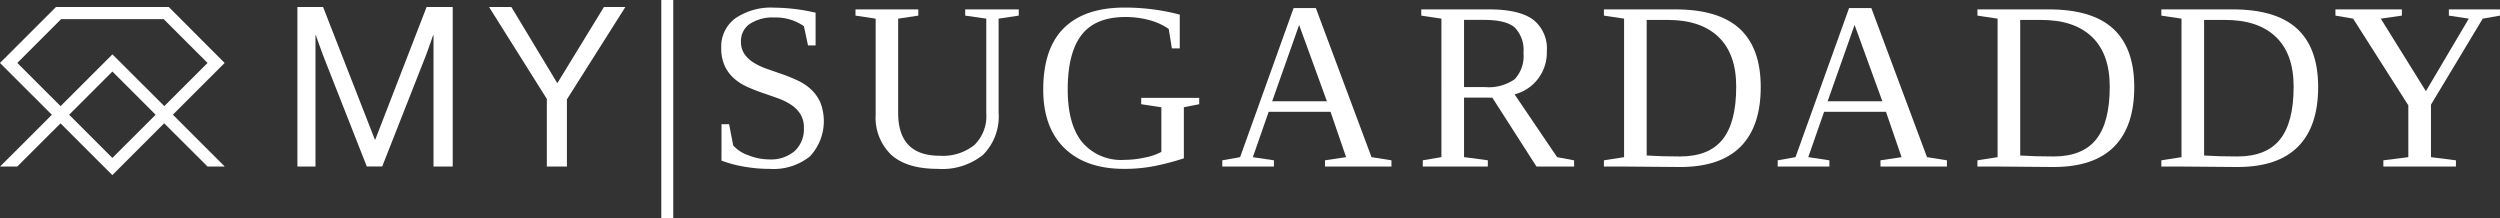
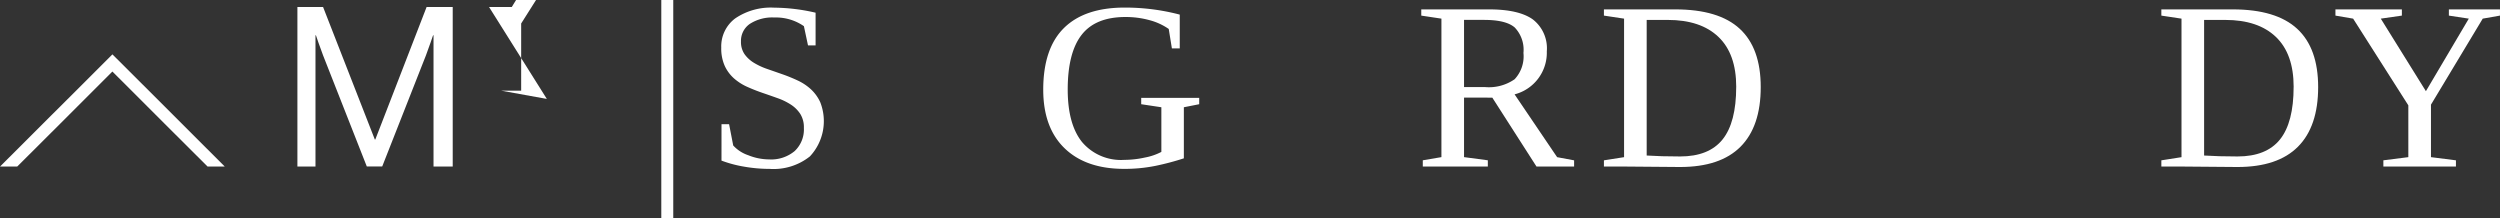
<svg xmlns="http://www.w3.org/2000/svg" width="329.54" height="28.779" viewBox="0 0 329.54 28.779">
  <rect x="0" y="0" width="329.54" height="28.779" fill="#333333" stroke="none" />
  <g id="Gruppe_485" data-name="Gruppe 485" transform="translate(-405.415 -364.032)">
    <path id="Pfad_2165" data-name="Pfad 2165" d="M471.4,365.582h3.383l6.824,17.472h.059l6.765-17.472h3.441v21.03h-2.53v-17.3h-.058s-.558,1.647-.94,2.647l-5.766,14.648h-2.029l-5.765-14.648c-.412-1.059-.941-2.647-.941-2.647h-.059v17.3H471.4Z" transform="translate(-26.782 -0.629)" fill="#fff" />
-     <path id="Pfad_2166" data-name="Pfad 2166" d="M521.537,377.7l-7.618-12.119h2.941l6.03,10h.058l6.118-10h2.824l-7.706,12.177v8.853h-2.647Z" transform="translate(-44.041 -0.629)" fill="#fff" />
+     <path id="Pfad_2166" data-name="Pfad 2166" d="M521.537,377.7l-7.618-12.119h2.941h.058l6.118-10h2.824l-7.706,12.177v8.853h-2.647Z" transform="translate(-44.041 -0.629)" fill="#fff" />
    <rect id="Rechteck_551" data-name="Rechteck 551" width="1.576" height="28.779" transform="translate(492.585 364.032)" fill="#fff" />
    <path id="Pfad_2167" data-name="Pfad 2167" d="M565.476,381.092h1l.542,2.8a4.655,4.655,0,0,0,1.969,1.282,7.42,7.42,0,0,0,2.758.556,4.828,4.828,0,0,0,3.375-1.1,3.919,3.919,0,0,0,1.213-3.051,3.319,3.319,0,0,0-.471-1.838,4.2,4.2,0,0,0-1.236-1.228,8.175,8.175,0,0,0-1.739-.85q-.97-.347-2-.7t-2-.788a6.9,6.9,0,0,1-1.739-1.1,5.044,5.044,0,0,1-1.236-1.646,5.571,5.571,0,0,1-.47-2.417,4.6,4.6,0,0,1,1.854-3.878,8.348,8.348,0,0,1,5.144-1.406,24.789,24.789,0,0,1,5.437.664v4.31h-1l-.54-2.533a6.452,6.452,0,0,0-3.893-1.144,5.448,5.448,0,0,0-3.236.842,2.71,2.71,0,0,0-1.166,2.325,2.818,2.818,0,0,0,.47,1.668,4.184,4.184,0,0,0,1.236,1.135,8.834,8.834,0,0,0,1.746.812q.981.34,2.009.7t2.009.819a6.8,6.8,0,0,1,1.745,1.158,5.384,5.384,0,0,1,1.236,1.715,6.8,6.8,0,0,1-1.368,7.137,7.692,7.692,0,0,1-5.3,1.645,19.569,19.569,0,0,1-3.353-.293,15.864,15.864,0,0,1-3-.8Z" transform="translate(-64.954 -0.686)" fill="#fff" />
-     <path id="Pfad_2168" data-name="Pfad 2168" d="M612.464,367.333l-2.78-.4v-.819h7.06v.819l-2.657.4v12.373a7.149,7.149,0,0,1-2.047,5.576,8.562,8.562,0,0,1-5.939,1.854q-4.124,0-6.172-1.862A6.77,6.77,0,0,1,597.882,380V367.333l-2.657-.4v-.819h8.28v.819l-2.657.4v12.435q0,5.639,5.485,5.638A6.635,6.635,0,0,0,610.881,384a5.286,5.286,0,0,0,1.583-4.171Z" transform="translate(-77.041 -0.844)" fill="#fff" />
    <path id="Pfad_2169" data-name="Pfad 2169" d="M655.413,385.588a34.675,34.675,0,0,1-3.723.989,20.418,20.418,0,0,1-4.155.4q-5.037,0-7.846-2.719t-2.812-7.708q0-5.437,2.726-8.133t7.994-2.7a28.354,28.354,0,0,1,7.275.927V371.1h-1.036l-.416-2.564a8.059,8.059,0,0,0-2.557-1.167,11.828,11.828,0,0,0-3.143-.409q-3.955,0-5.785,2.356t-1.831,7.206q0,4.557,1.885,6.913a6.714,6.714,0,0,0,5.577,2.356,12.792,12.792,0,0,0,2.719-.309,7.643,7.643,0,0,0,2.163-.741v-5.886l-2.657-.4v-.835h7.646v.835l-2.024.4Z" transform="translate(-93.947 -0.686)" fill="#fff" />
-     <path id="Pfad_2170" data-name="Pfad 2170" d="M686.73,368.05l-3.553,10.057h7.214Zm-3.321,17.842v.819H676.6v-.819l2.348-.417L686,365.826h2.935l7.337,19.649,2.627.417v.819h-8.759v-.819l2.781-.417L690.87,379.5h-8.156l-2.085,5.978Z" transform="translate(-110.069 -0.728)" fill="#fff" />
    <path id="Pfad_2171" data-name="Pfad 2171" d="M734.221,371.858a4.243,4.243,0,0,0-1.15-3.359q-1.151-1-4.04-1H726.39v8.852h2.735a5.941,5.941,0,0,0,3.931-1.028,4.426,4.426,0,0,0,1.166-3.468m-7.832,5.886v7.847l3.136.417v.819h-8.573v-.819l2.456-.417V367.333l-2.657-.4v-.819H729.7q3.893,0,5.746,1.313a4.81,4.81,0,0,1,1.854,4.218,5.67,5.67,0,0,1-4.248,5.669l5.607,8.279,2.24.417v.819h-4.959l-5.823-9.083Z" transform="translate(-127.991 -0.844)" fill="#fff" />
    <path id="Pfad_2172" data-name="Pfad 2172" d="M778.716,376.323q0-4.341-2.342-6.581t-6.68-2.239h-2.781v17.873q1.854.123,4.4.124,3.8,0,5.6-2.24t1.8-6.936m-8.033-10.211q5.731,0,8.5,2.557t2.766,7.685q0,5.19-2.665,7.862t-7.964,2.673l-7.385-.062h-2.656v-.819l2.656-.416V367.333l-2.656-.4v-.819Z" transform="translate(-144.439 -0.844)" fill="#fff" />
-     <path id="Pfad_2173" data-name="Pfad 2173" d="M809.969,368.05l-3.554,10.057h7.214Zm-3.321,17.842v.819h-6.813v-.819l2.348-.417,7.06-19.649h2.935l7.337,19.649,2.625.417v.819h-8.759v-.819l2.782-.417-2.056-5.978h-8.157l-2.085,5.978Z" transform="translate(-160.09 -0.728)" fill="#fff" />
-     <path id="Pfad_2174" data-name="Pfad 2174" d="M861.591,376.323q0-4.341-2.341-6.581t-6.68-2.239h-2.782v17.873q1.854.123,4.4.124,3.8,0,5.6-2.24t1.8-6.936m-8.033-10.211q5.731,0,8.5,2.557t2.766,7.685q0,5.19-2.665,7.862t-7.964,2.673l-7.385-.062H844.15v-.819l2.656-.416V367.333l-2.656-.4v-.819Z" transform="translate(-178.077 -0.844)" fill="#fff" />
    <path id="Pfad_2175" data-name="Pfad 2175" d="M902.39,376.323q0-4.341-2.341-6.581t-6.68-2.239h-2.782v17.873q1.854.123,4.4.124,3.8,0,5.6-2.24t1.8-6.936m-8.033-10.211q5.731,0,8.5,2.557t2.766,7.685q0,5.19-2.664,7.862t-7.964,2.673l-7.385-.062h-2.656v-.819l2.656-.416V367.333l-2.656-.4v-.819Z" transform="translate(-194.636 -0.844)" fill="#fff" />
    <path id="Pfad_2176" data-name="Pfad 2176" d="M936.175,378.671v6.92l3.291.417v.819H929.9v-.819l3.291-.417v-6.828l-7.277-11.43-2.332-.4v-.819h8.758v.819l-2.78.4,5.947,9.562,5.654-9.562-2.626-.4v-.819h6.735v.819l-2.271.4Z" transform="translate(-210.319 -0.844)" fill="#fff" />
    <path id="Pfad_2177" data-name="Pfad 2177" d="M435.038,390.879h-2.264l-5.712-5.695-1.132-1.132-5.7-5.695-5.7,5.695-1.131,1.132-5.712,5.695h-2.264l6.835-6.826,1.141-1.132,6.835-6.826,6.844,6.826,1.132,1.132Z" transform="translate(0 -4.896)" fill="#fff" />
-     <path id="Pfad_2178" data-name="Pfad 2178" d="M427.07,378.652l-1.141,1.132-5.7,5.695-5.7-5.695-1.132-1.132-5.7-5.695,5.774-5.775H426.99l5.784,5.775Zm.588-13.073H412.8l-7.388,7.379,6.835,6.826,1.141,1.132,5.7,5.695,1.132,1.132,1.132-1.132,5.7-5.695,1.141-1.132,6.835-6.826Z" transform="translate(0 -0.628)" fill="#fff" />
  </g>
</svg>